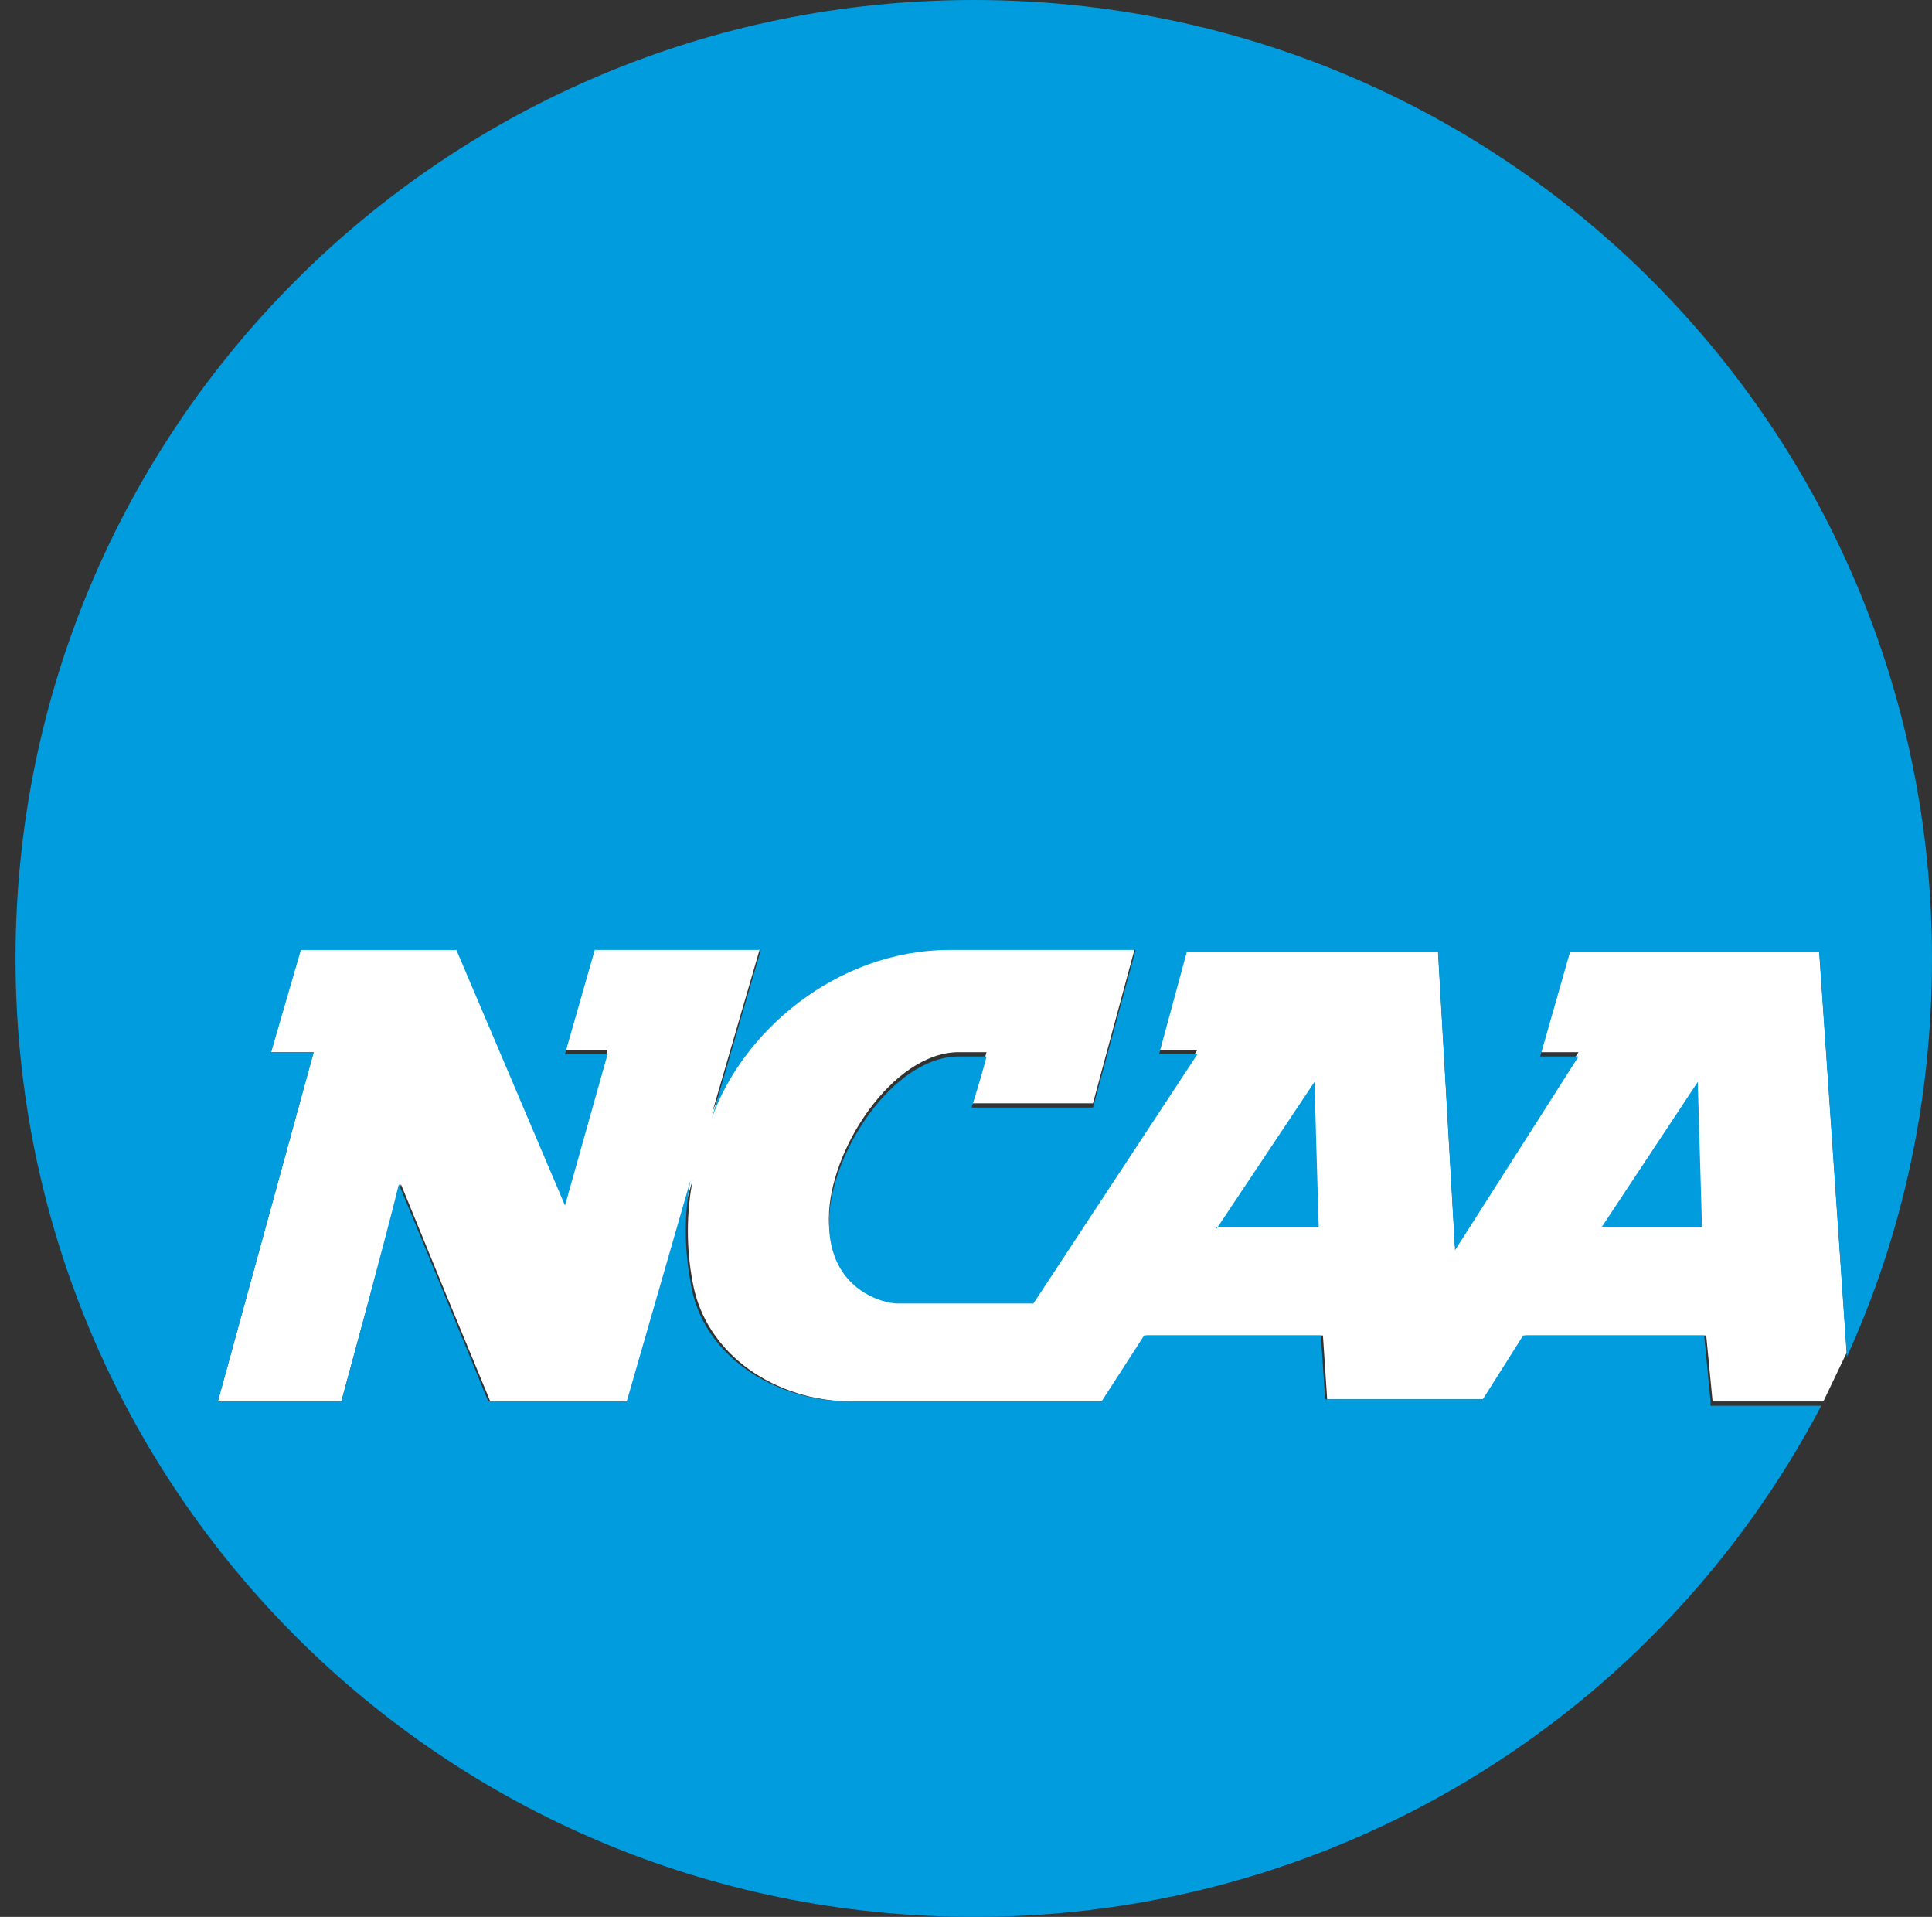
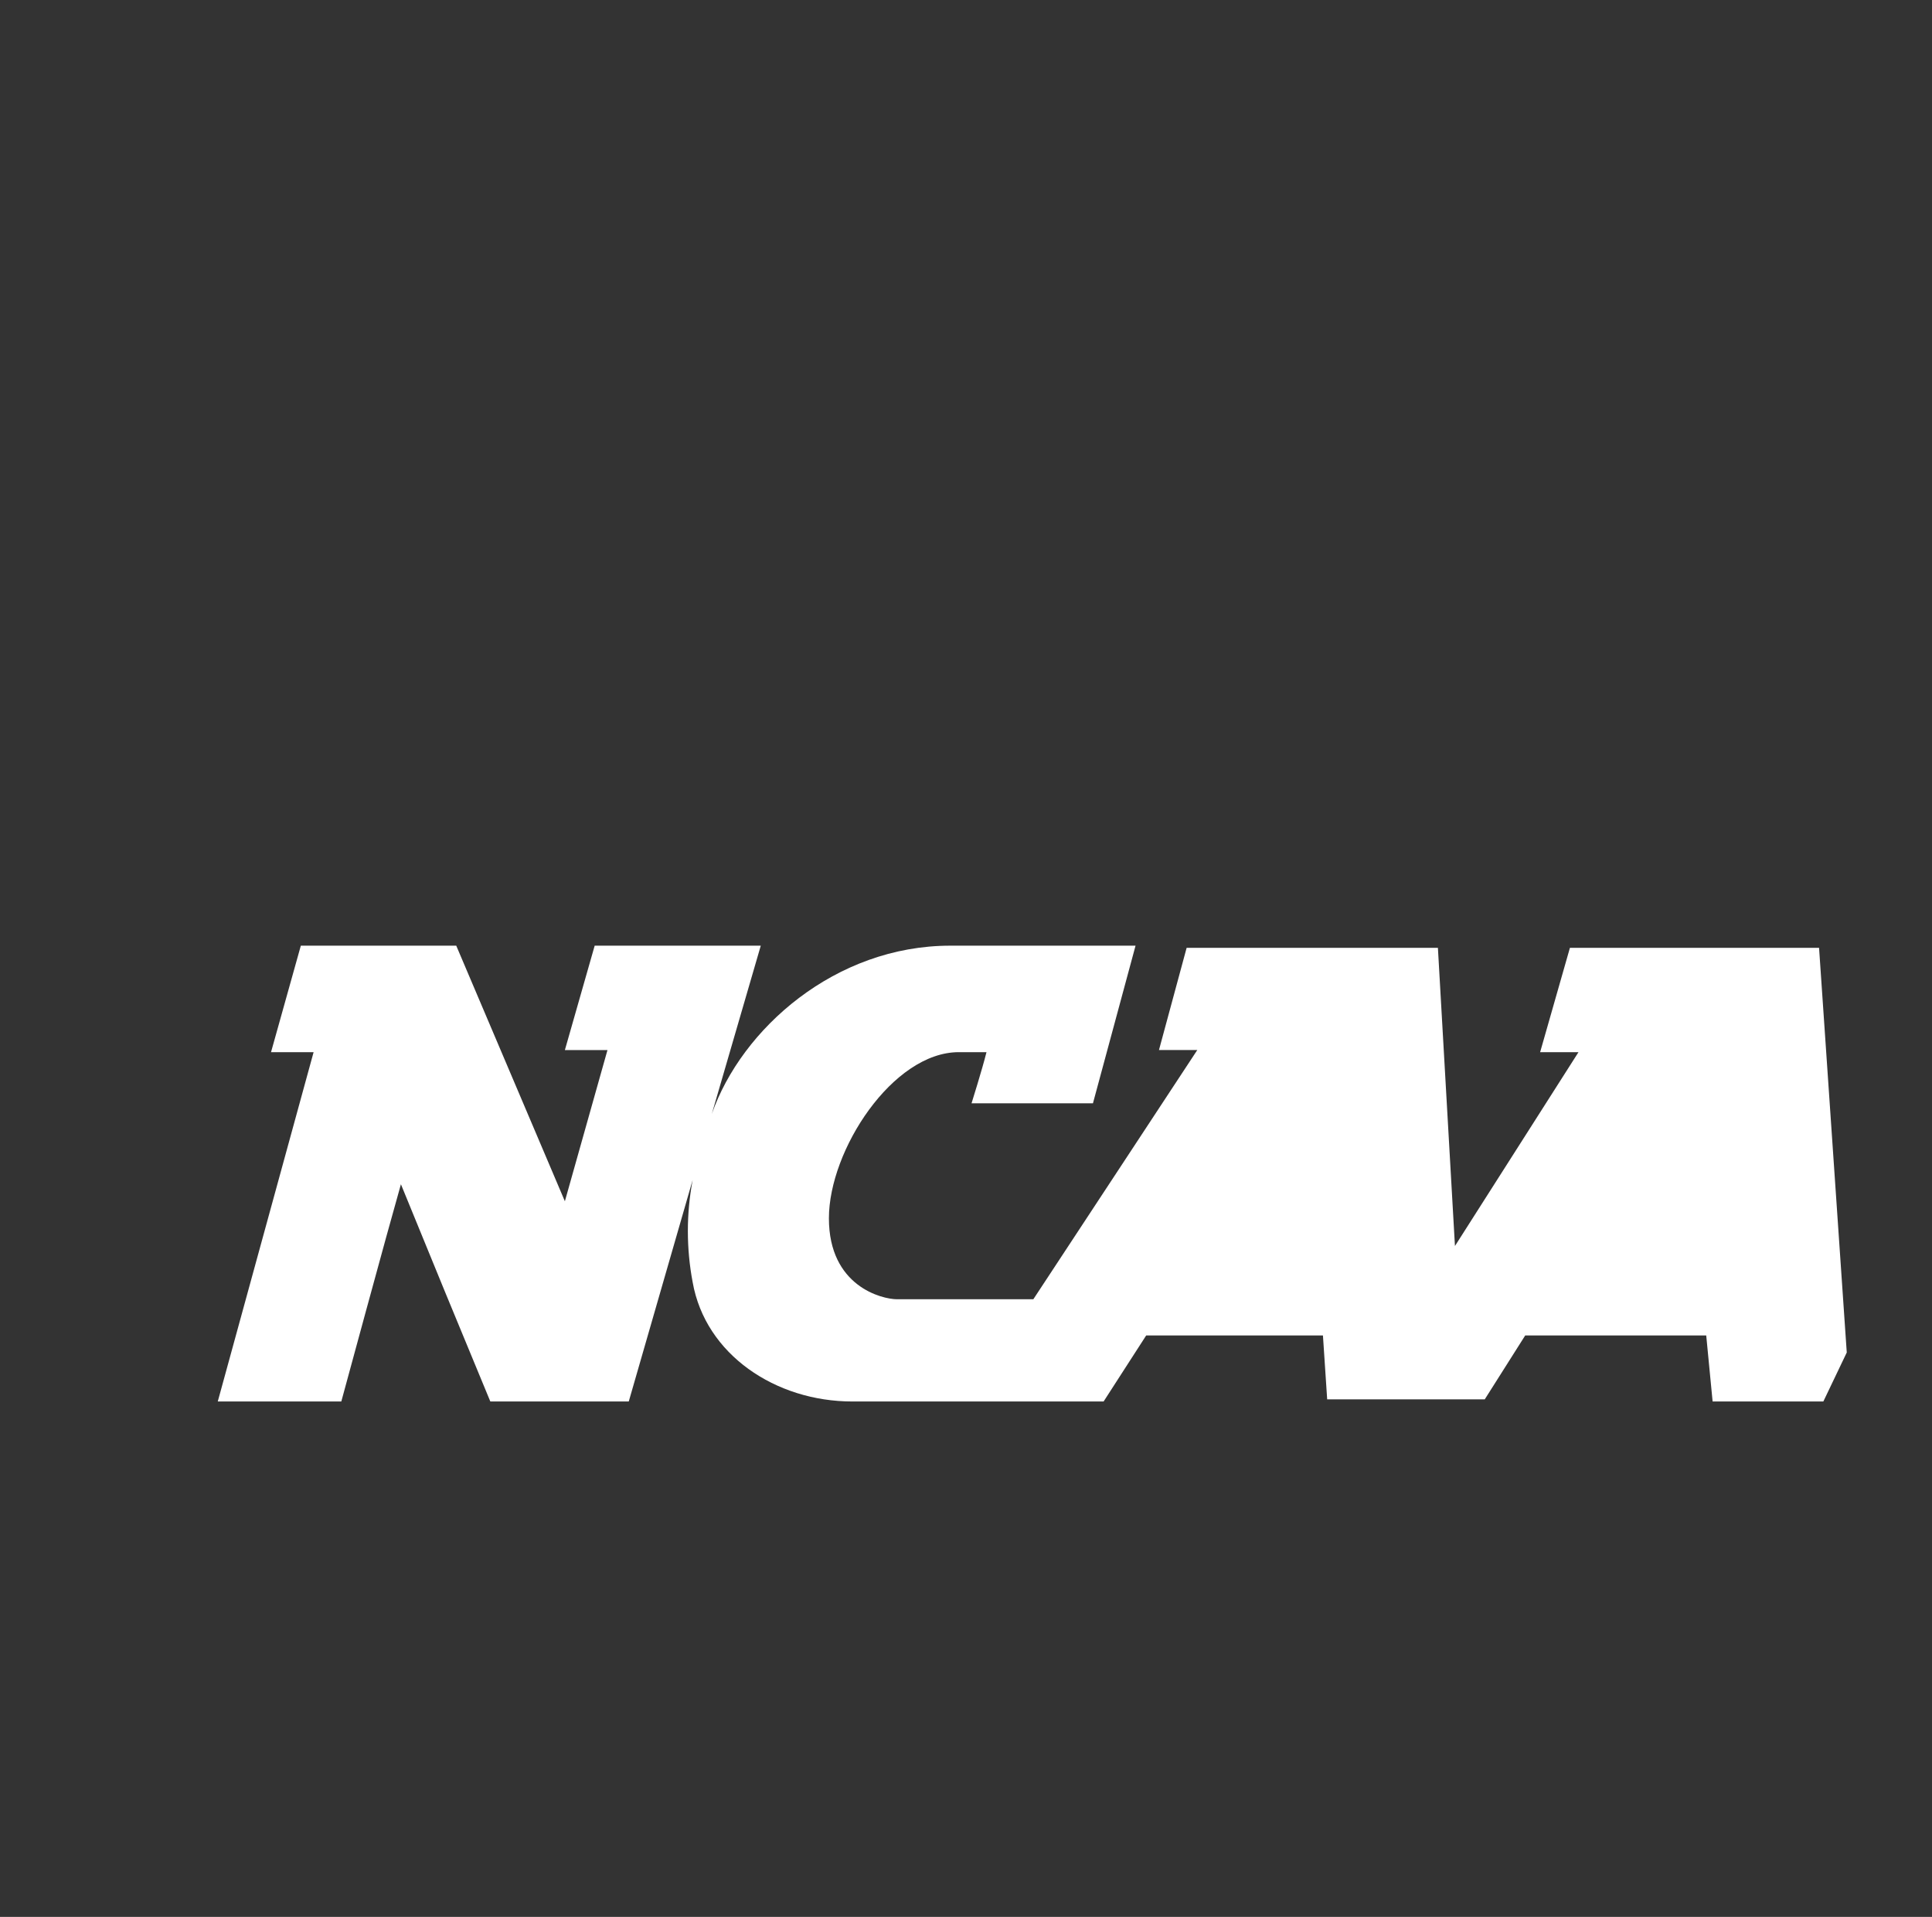
<svg xmlns="http://www.w3.org/2000/svg" width="124" height="123" viewBox="0 0 124 123" fill="none">
  <rect x="0" y="0" width="124" height="123" fill="#333333" stroke="none" />
  <path d="M116.751 60.819H100.761L98.849 67.514H101.311L93.382 79.952L92.288 60.819H76.161L74.385 67.377H76.845L66.322 83.369H57.574C56.618 83.369 53.201 82.547 53.201 78.175C53.201 73.802 57.302 67.514 61.537 67.514H63.315C63.043 68.608 62.356 70.795 62.356 70.795H70.148L72.882 60.681H60.993C53.611 60.681 47.597 66.01 45.685 71.479L48.828 60.681H38.168L36.255 67.379H38.989L36.255 77.081L29.283 60.681H19.308L17.395 67.514H20.128L13.977 89.929H21.906C21.906 89.929 24.912 78.859 25.732 75.989C27.63 80.642 29.543 85.288 31.47 89.929H40.355L44.456 75.715C44.046 77.882 44.046 80.106 44.456 82.273C45.275 86.922 49.785 89.929 54.705 89.929H70.832L73.566 85.691H84.909L85.181 89.792H95.295L97.892 85.691H109.509L109.919 89.929H117.026L118.529 86.785L116.751 60.819Z" fill="white" />
-   <path d="M62.501 0C28.469 0 0.997 27.47 0.997 61.5C0.997 95.532 28.471 123 62.501 123C73.698 123.024 84.689 119.98 94.278 114.198C103.867 108.416 111.689 100.117 116.894 90.203H109.787V89.926L109.379 85.692H97.761L95.166 89.79H85.051L84.778 85.692H73.433L70.701 89.926H54.574C49.652 89.926 45.007 86.92 44.322 82.275C43.912 80.107 43.912 77.881 44.322 75.713L40.224 89.926H31.339C31.339 89.926 26.692 78.583 25.599 75.986C24.917 78.857 21.909 89.926 21.909 89.926H13.986L20.135 67.513H17.403L19.313 60.956H29.292L36.263 77.356L38.995 67.649H36.258L38.173 60.951H48.833L45.688 71.752C47.603 66.283 53.62 60.951 60.999 60.951H72.888L70.152 71.067H62.365C62.365 71.067 63.048 68.884 63.322 67.79H61.544C57.306 67.79 53.207 74.073 53.207 78.445C53.207 82.82 56.76 83.641 57.582 83.641H66.327L76.85 67.65H74.391L76.169 61.092H92.293L93.387 80.224L101.315 67.79H98.855L100.766 61.092H116.757L118.536 87.058C122.087 79.269 124 70.658 124 61.502C124 27.471 96.531 0 62.501 0ZM84.365 69.422L78.169 78.716H84.637L84.365 69.422ZM78.169 78.716H78.079V78.852L78.169 78.716ZM108.966 69.422L102.816 78.716H109.238L108.966 69.422Z" fill="#009CDE" />
</svg>